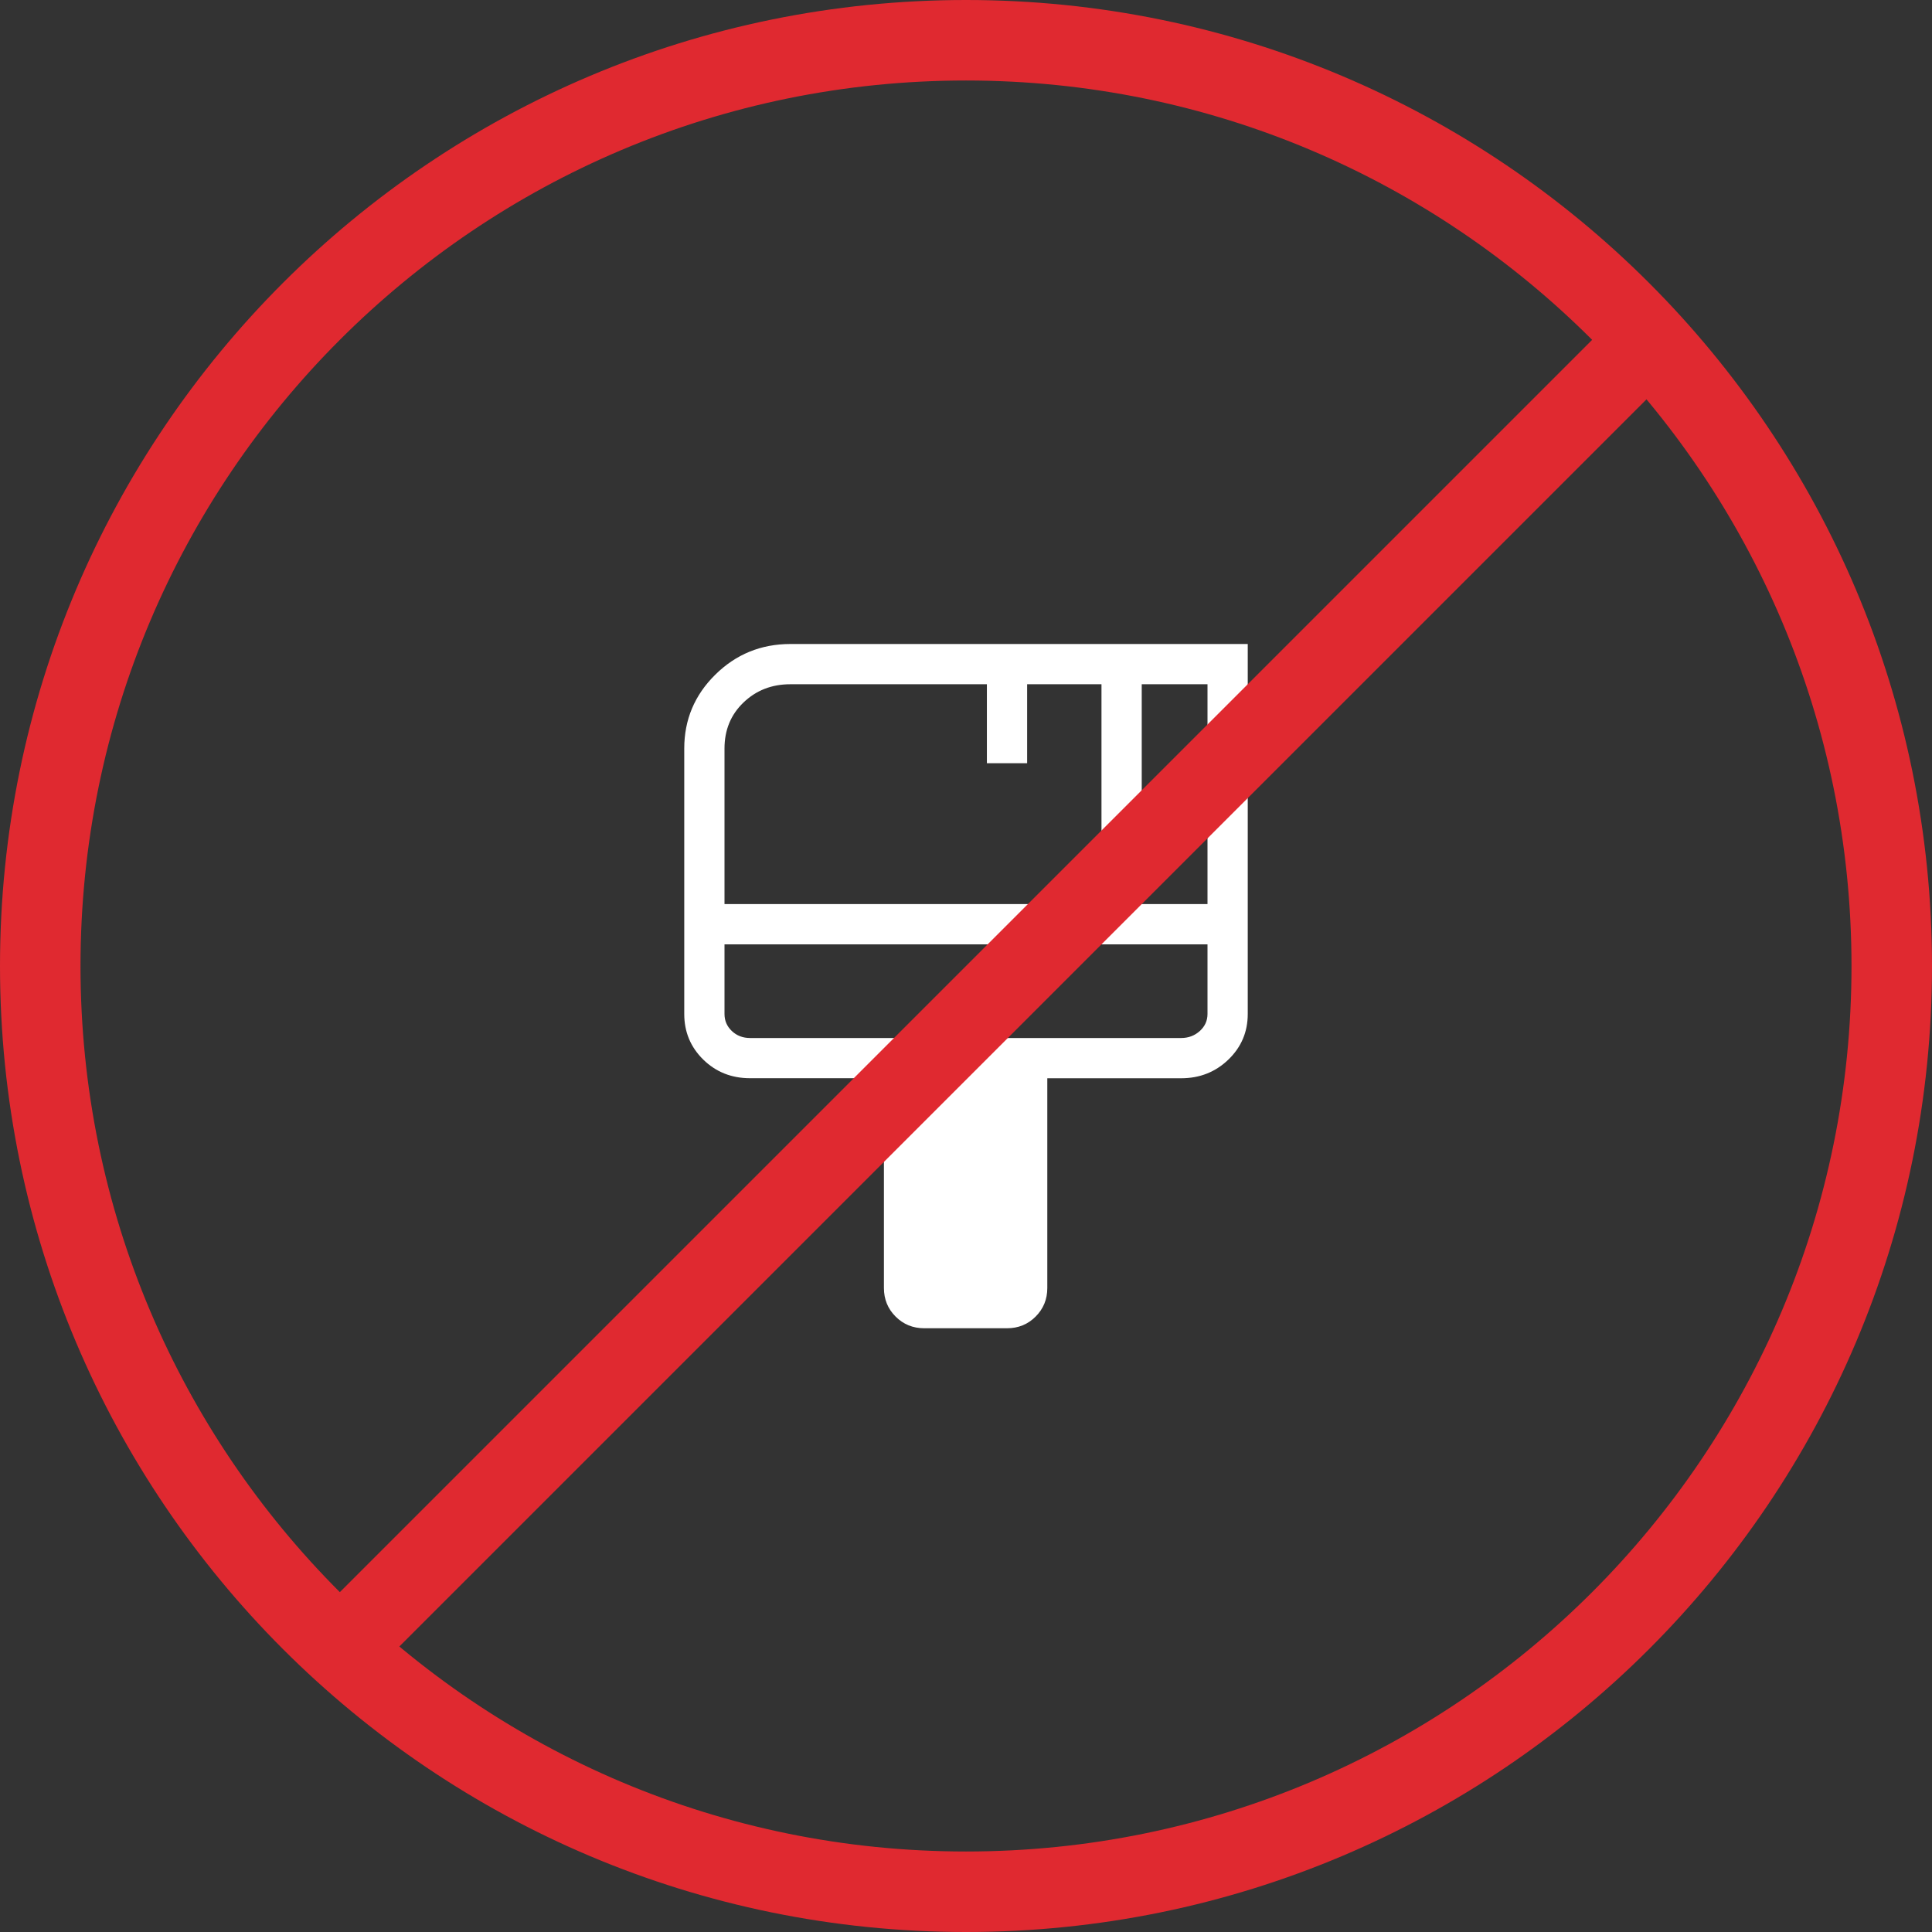
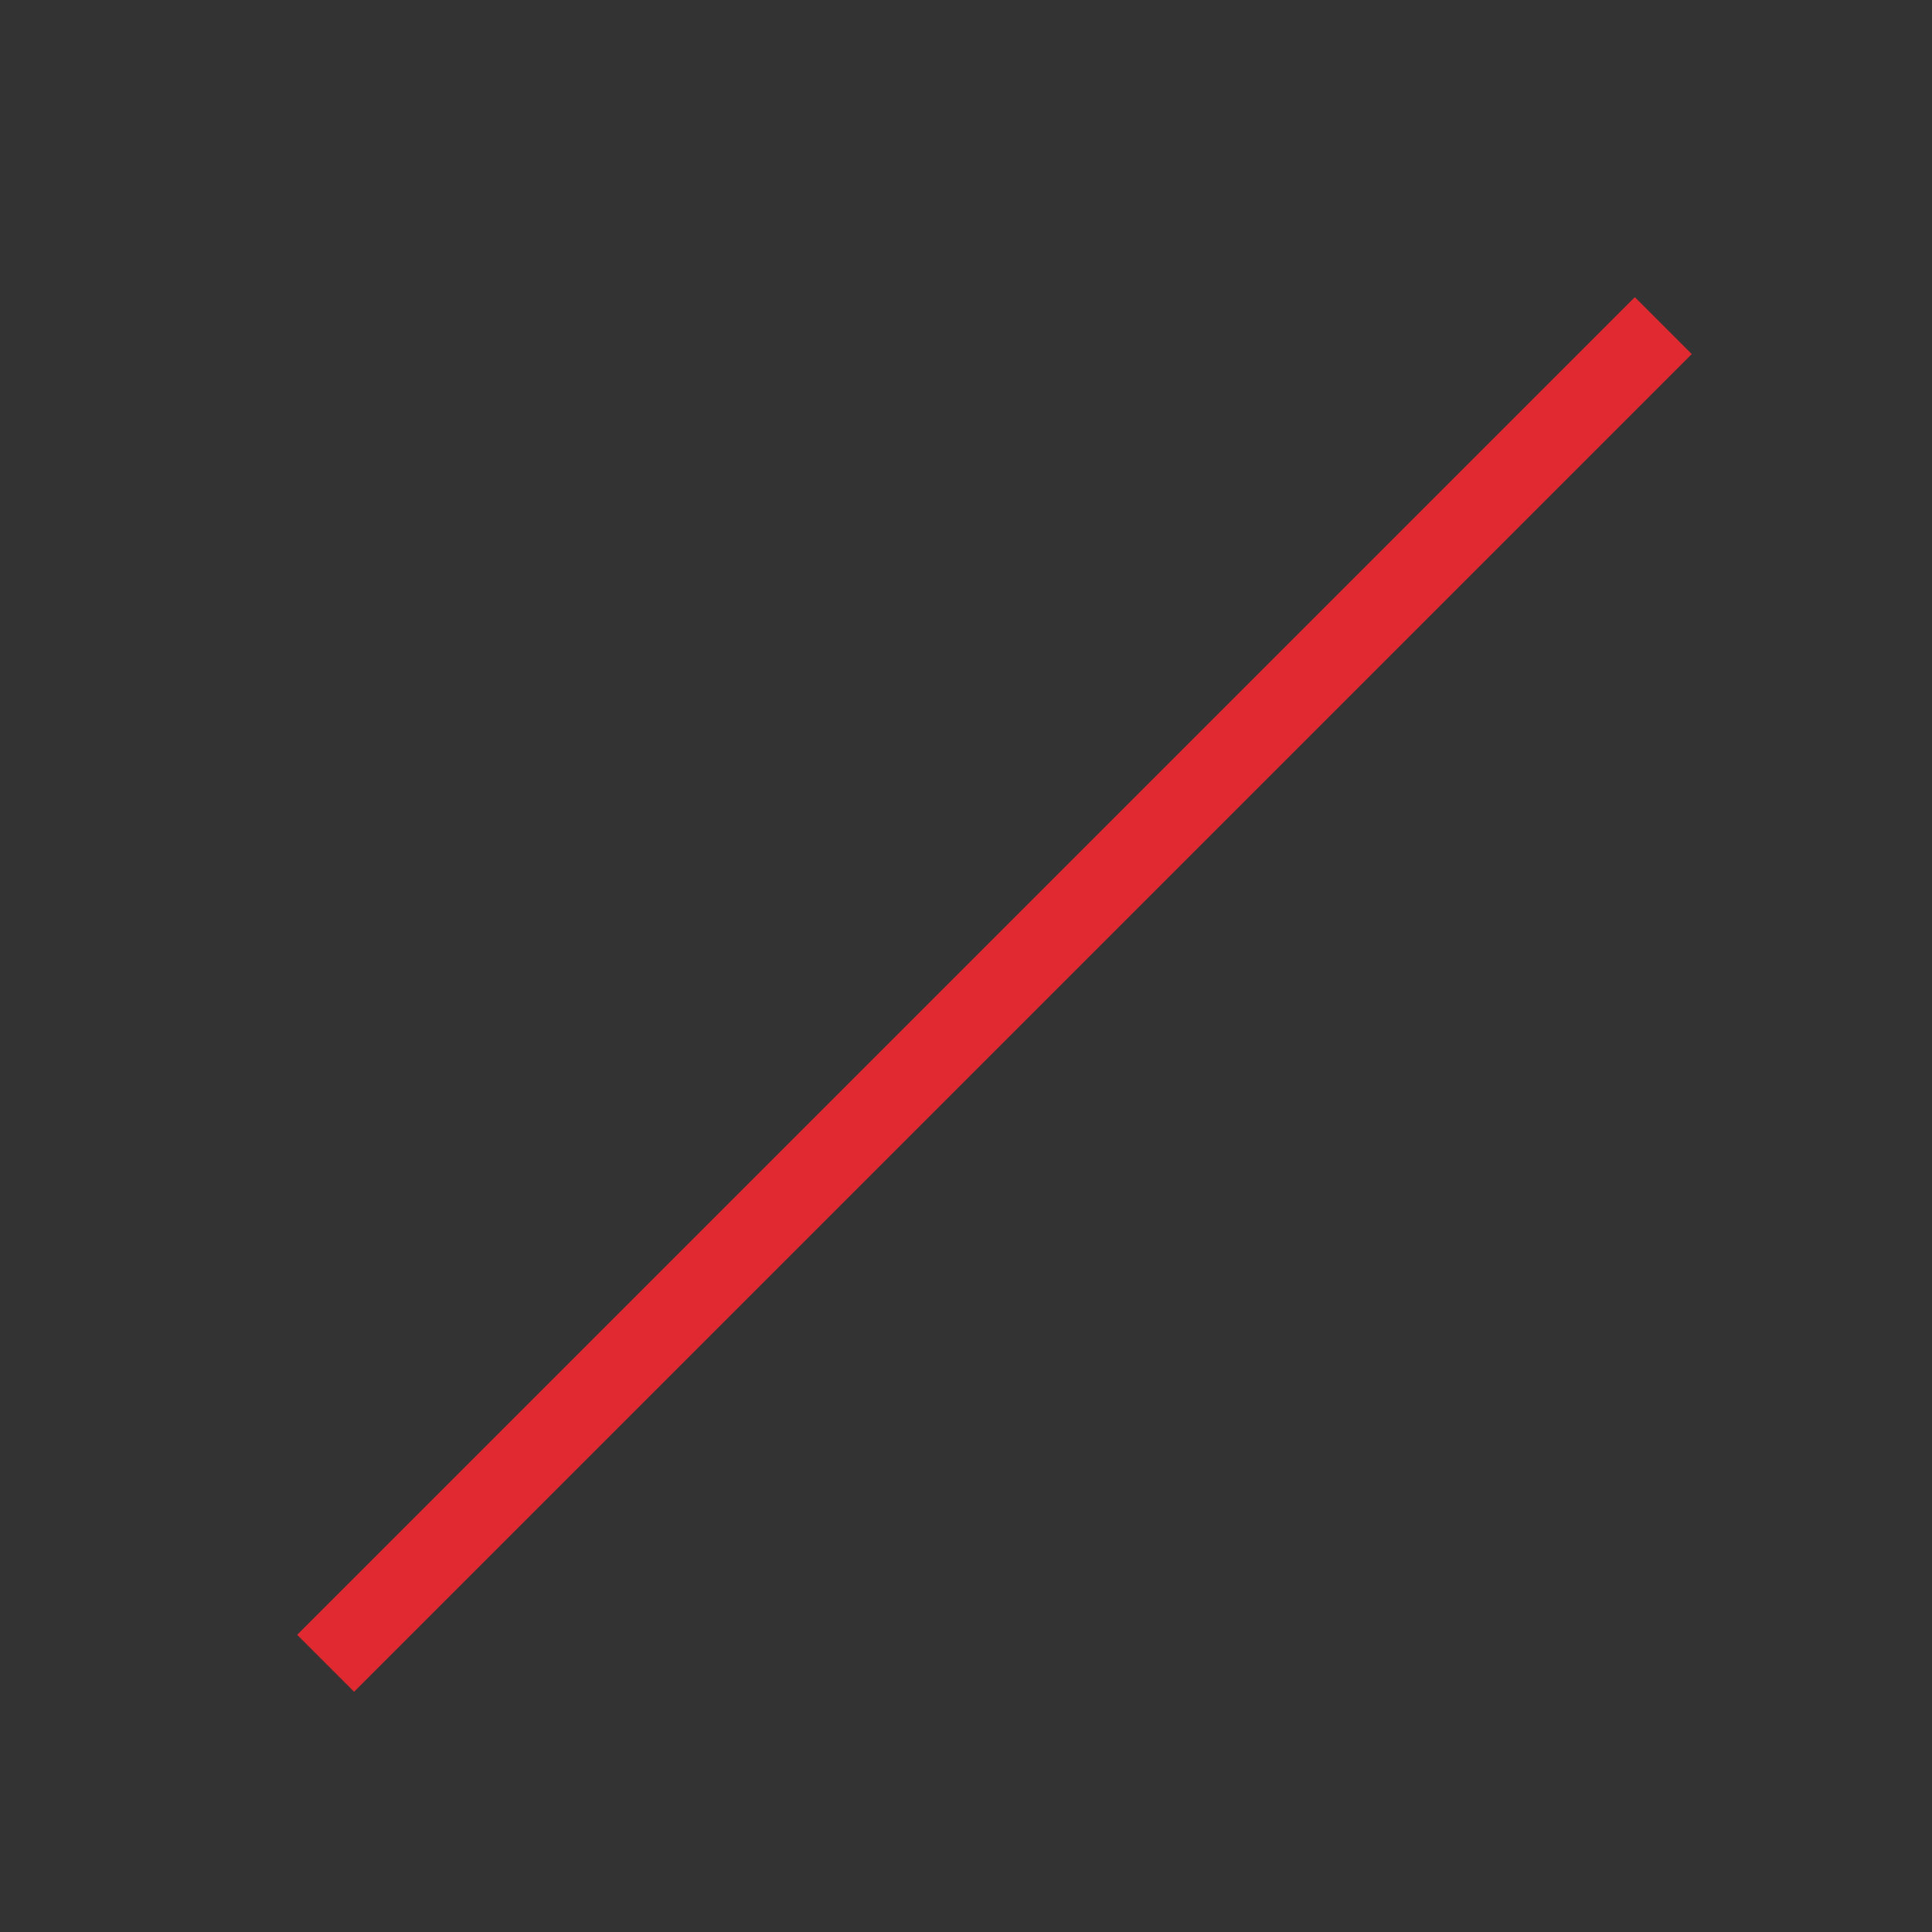
<svg xmlns="http://www.w3.org/2000/svg" width="48" height="48" viewBox="0 0 48 48" fill="none">
  <rect x="0" y="0" width="48" height="48" fill="#333333" stroke="none" />
-   <path d="M24 1C36.703 1 47 11.297 47 24C47 36.703 36.703 47 24 47C11.297 47 1 36.703 1 24C1 11.297 11.297 1 24 1Z" stroke="#E02930" stroke-width="2" />
-   <path d="M22.962 33C22.681 33 22.444 32.903 22.251 32.71C22.058 32.517 21.961 32.281 21.961 32V26.788H18.635C18.175 26.788 17.788 26.634 17.473 26.326C17.158 26.017 17 25.639 17 25.192V18.596C17 17.881 17.257 17.269 17.771 16.762C18.285 16.255 18.906 16.001 19.635 16H31V25.192C31 25.639 30.839 26.017 30.518 26.326C30.197 26.635 29.806 26.789 29.346 26.789H26.02V32C26.02 32.281 25.923 32.517 25.73 32.71C25.538 32.903 25.301 33 25.02 33H22.962ZM18 22.462H30V17H28.366V20.712H27.366V17H25.519V18.962H24.519V17H19.635C19.175 17 18.787 17.151 18.472 17.453C18.157 17.755 18 18.136 18 18.596V22.462ZM18.635 25.789H29.346C29.526 25.789 29.68 25.731 29.808 25.616C29.936 25.5 30 25.359 30 25.192V23.462H18V25.192C18 25.359 18.061 25.5 18.183 25.616C18.305 25.731 18.456 25.789 18.635 25.789Z" fill="white" />
  <line x1="41.324" y1="8.09" x2="8.09" y2="41.324" stroke="#E02930" stroke-width="2" />
</svg>